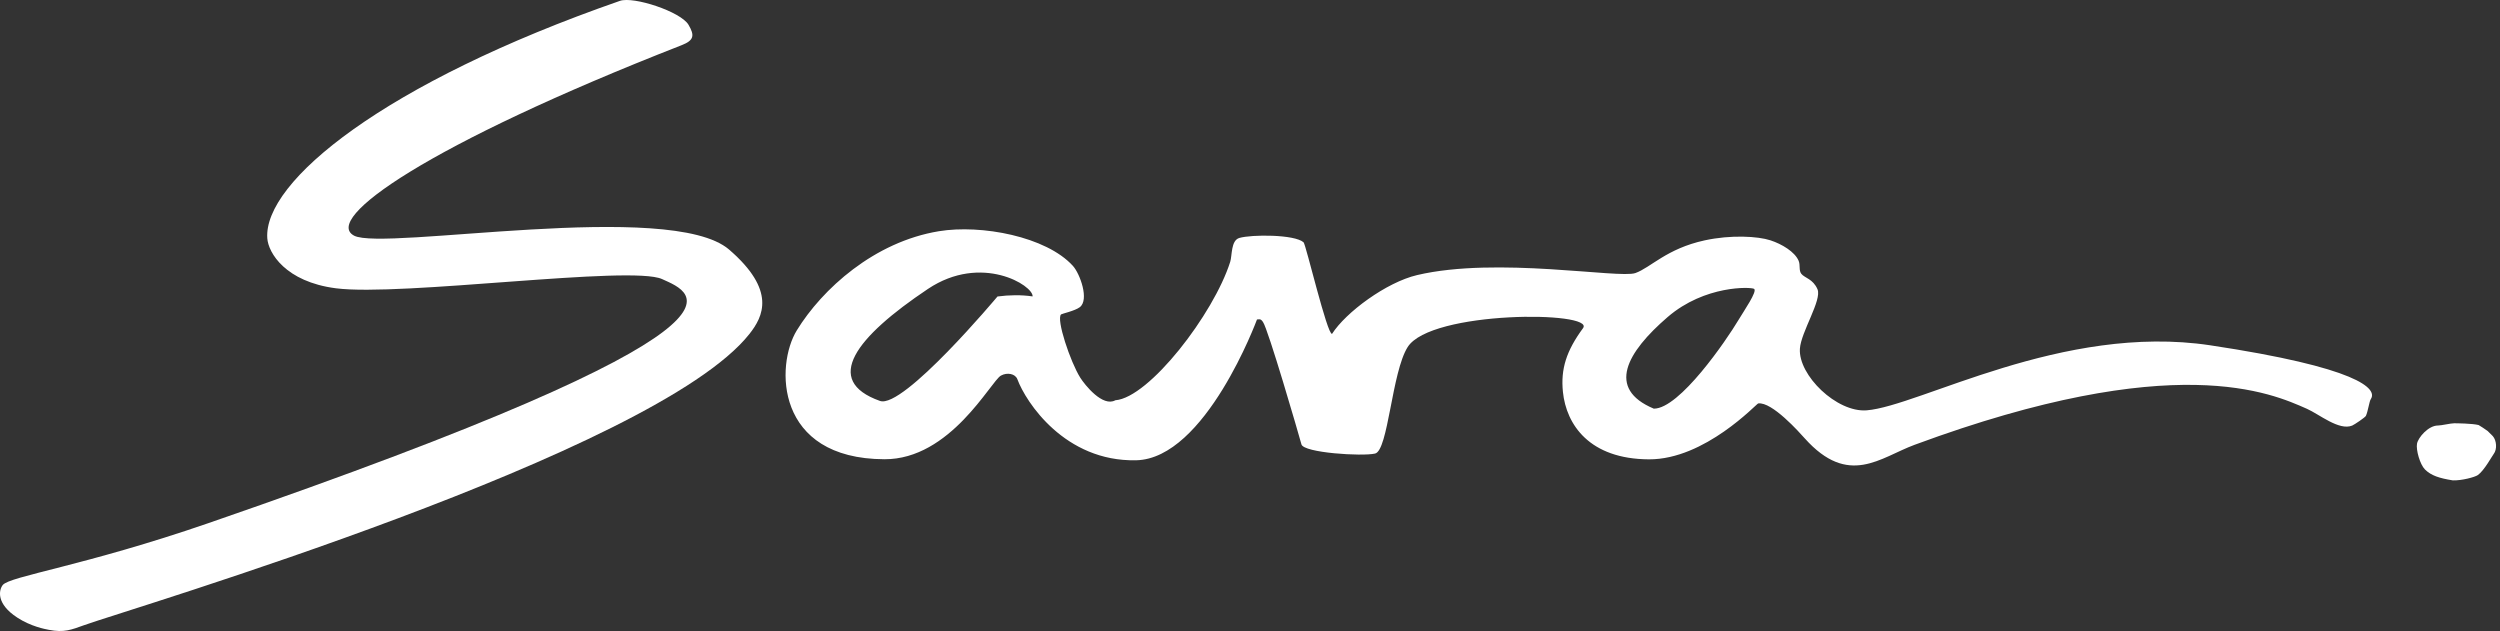
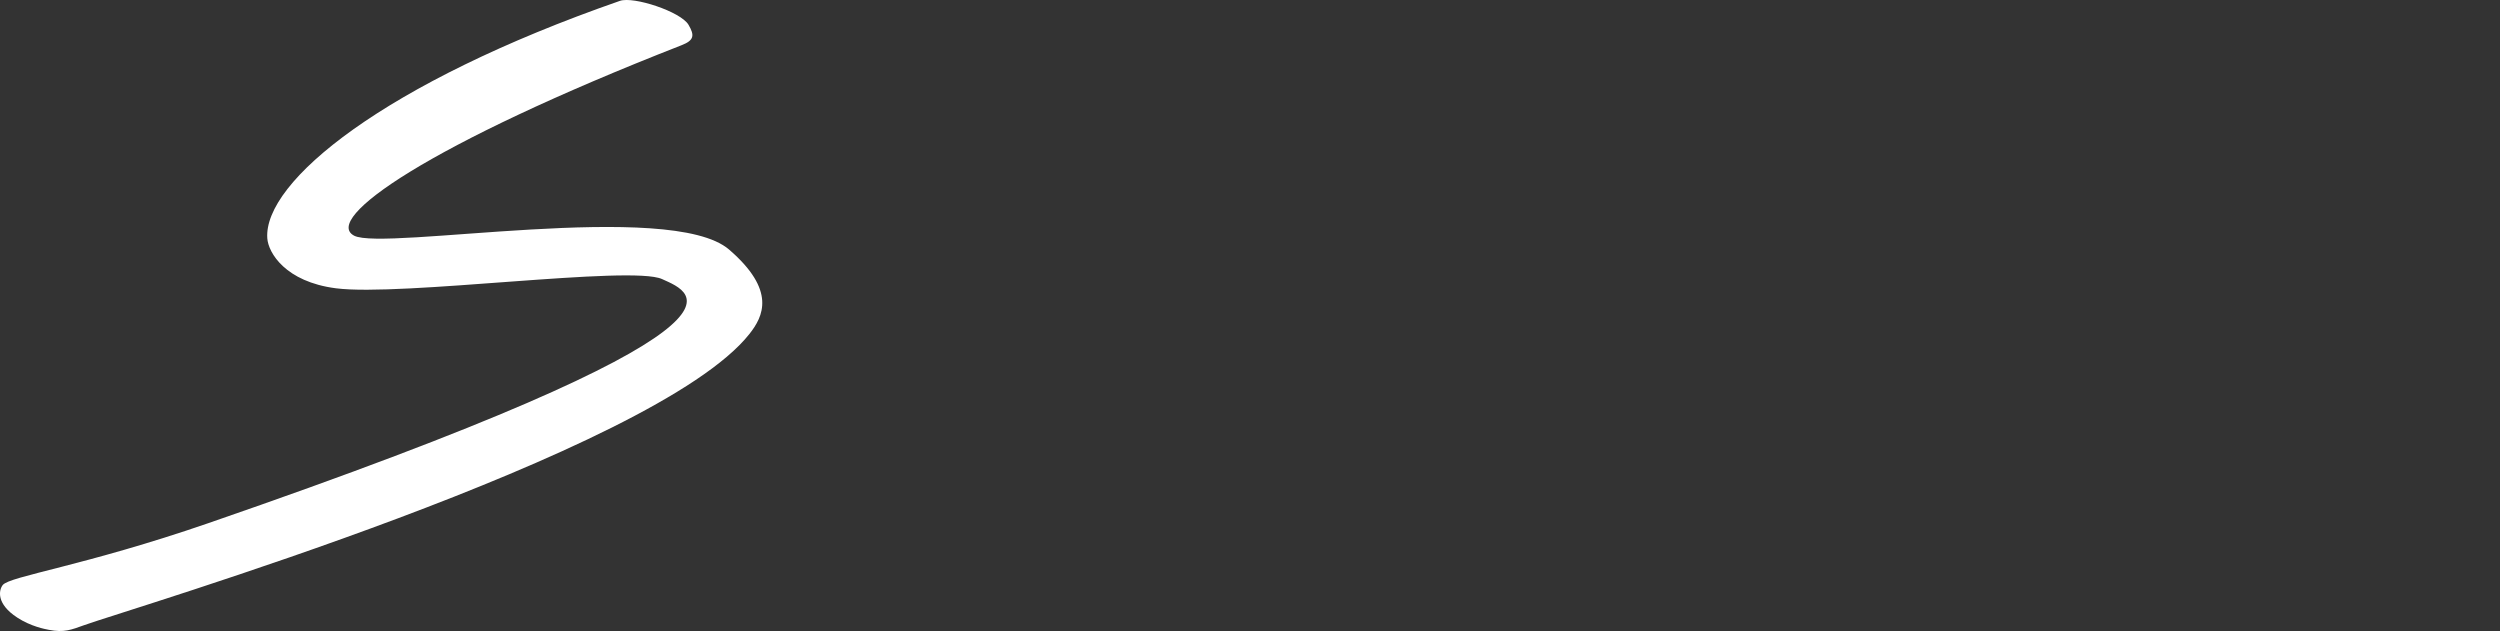
<svg xmlns="http://www.w3.org/2000/svg" fill="none" height="100%" overflow="visible" preserveAspectRatio="none" style="display: block;" viewBox="0 0 99 25" width="100%">
  <rect x="0" y="0" width="99" height="25" fill="#333333" stroke="none" />
  <g id="Logo">
-     <path d="M75.816 17.615C74.456 18.117 73.206 19.299 71.468 17.359C71.258 17.125 70.171 15.9 69.624 15.976C69.559 15.986 67.516 18.199 65.3 18.19C62.937 18.18 62.025 16.812 61.892 15.523C61.798 14.609 62.03 13.892 62.688 12.995C63.189 12.312 56.662 12.291 55.744 13.743C55.112 14.742 54.976 17.84 54.453 17.961C53.946 18.079 51.623 17.934 51.537 17.596C51.424 17.18 50.217 13.031 50.014 12.751C49.952 12.663 49.928 12.627 49.777 12.651C49.777 12.651 47.742 18.17 44.988 18.227C42.169 18.286 40.625 15.926 40.289 15.02C40.207 14.798 39.886 14.736 39.636 14.874C39.239 15.095 37.637 18.198 35.022 18.186C30.68 18.168 30.708 14.458 31.553 13.083C32.563 11.44 34.62 9.577 37.183 9.156C38.852 8.882 41.429 9.363 42.487 10.529C42.771 10.842 43.143 11.878 42.758 12.166C42.567 12.31 42.046 12.425 42.019 12.45C41.816 12.634 42.386 14.334 42.779 14.957C42.954 15.235 43.664 16.133 44.168 15.85C45.504 15.751 48.06 12.439 48.717 10.367C48.796 10.118 48.741 9.521 49.078 9.423C49.56 9.282 51.258 9.278 51.621 9.595C51.714 9.678 52.557 13.264 52.749 13.221C53.293 12.368 54.895 11.181 56.118 10.893C59.277 10.149 64.119 11.041 64.761 10.813C65.365 10.599 65.999 9.846 67.502 9.519C68.552 9.29 69.619 9.356 70.108 9.516C70.563 9.665 71.07 9.968 71.224 10.323C71.301 10.501 71.224 10.704 71.332 10.842C71.462 11.01 71.795 11.042 71.973 11.455C72.156 11.88 71.319 13.146 71.276 13.809C71.208 14.859 72.736 16.343 73.922 16.249C76.008 16.082 81.68 12.795 87.52 13.673C93.388 14.556 94.16 15.392 93.885 15.802C93.823 15.892 93.772 16.296 93.689 16.469C93.662 16.527 93.234 16.817 93.146 16.853C92.628 17.066 91.835 16.4 91.353 16.188C89.969 15.578 86.133 13.802 75.816 17.615ZM69.462 11.439C69.341 11.361 67.513 11.286 66.04 12.554C64.418 13.951 63.602 15.392 65.491 16.183C66.513 16.187 68.366 13.472 68.841 12.676C69.065 12.301 69.602 11.53 69.462 11.439ZM40.891 11.738C40.926 11.309 38.866 10.025 36.746 11.442C33.898 13.347 32.558 15.065 34.847 15.877C35.767 16.204 39.501 11.741 39.501 11.741C39.957 11.68 40.441 11.671 40.891 11.738Z" fill="white" />
-     <path d="M98.509 17.066C98.521 17.076 98.698 17.251 98.716 17.271C98.868 17.444 98.89 17.798 98.752 17.974C98.685 18.061 98.374 18.634 98.125 18.811C98.007 18.896 97.477 19.035 97.132 19.023C96.6 18.938 96.274 18.835 96.028 18.59C95.83 18.392 95.668 17.816 95.714 17.568C95.759 17.327 96.164 16.846 96.55 16.85C96.671 16.851 97.06 16.76 97.185 16.762C97.268 16.762 97.911 16.768 98.154 16.832C98.176 16.838 98.473 17.036 98.509 17.066Z" fill="white" />
    <path d="M26.996 1.788C16.88 5.745 12.775 8.67 14.022 9.332C15.184 9.948 26.556 7.885 28.872 9.883C30.743 11.497 30.229 12.528 29.675 13.228C25.934 17.949 5.09 24.124 3.351 24.75C2.815 24.943 2.535 25.058 1.935 24.941C1.781 24.912 1.225 24.809 0.685 24.457C-0.159 23.909 -0.047 23.367 0.108 23.168C0.38 22.817 3.338 22.412 8.262 20.713C31.105 12.831 27.442 11.609 26.217 11.051C24.988 10.492 15.886 11.75 13.299 11.416C11.305 11.158 10.625 10.012 10.585 9.438C10.426 7.198 15.202 3.285 24.55 0.034C25.088 -0.153 26.957 0.461 27.264 0.98C27.515 1.404 27.483 1.597 26.996 1.788Z" fill="white" />
  </g>
</svg>